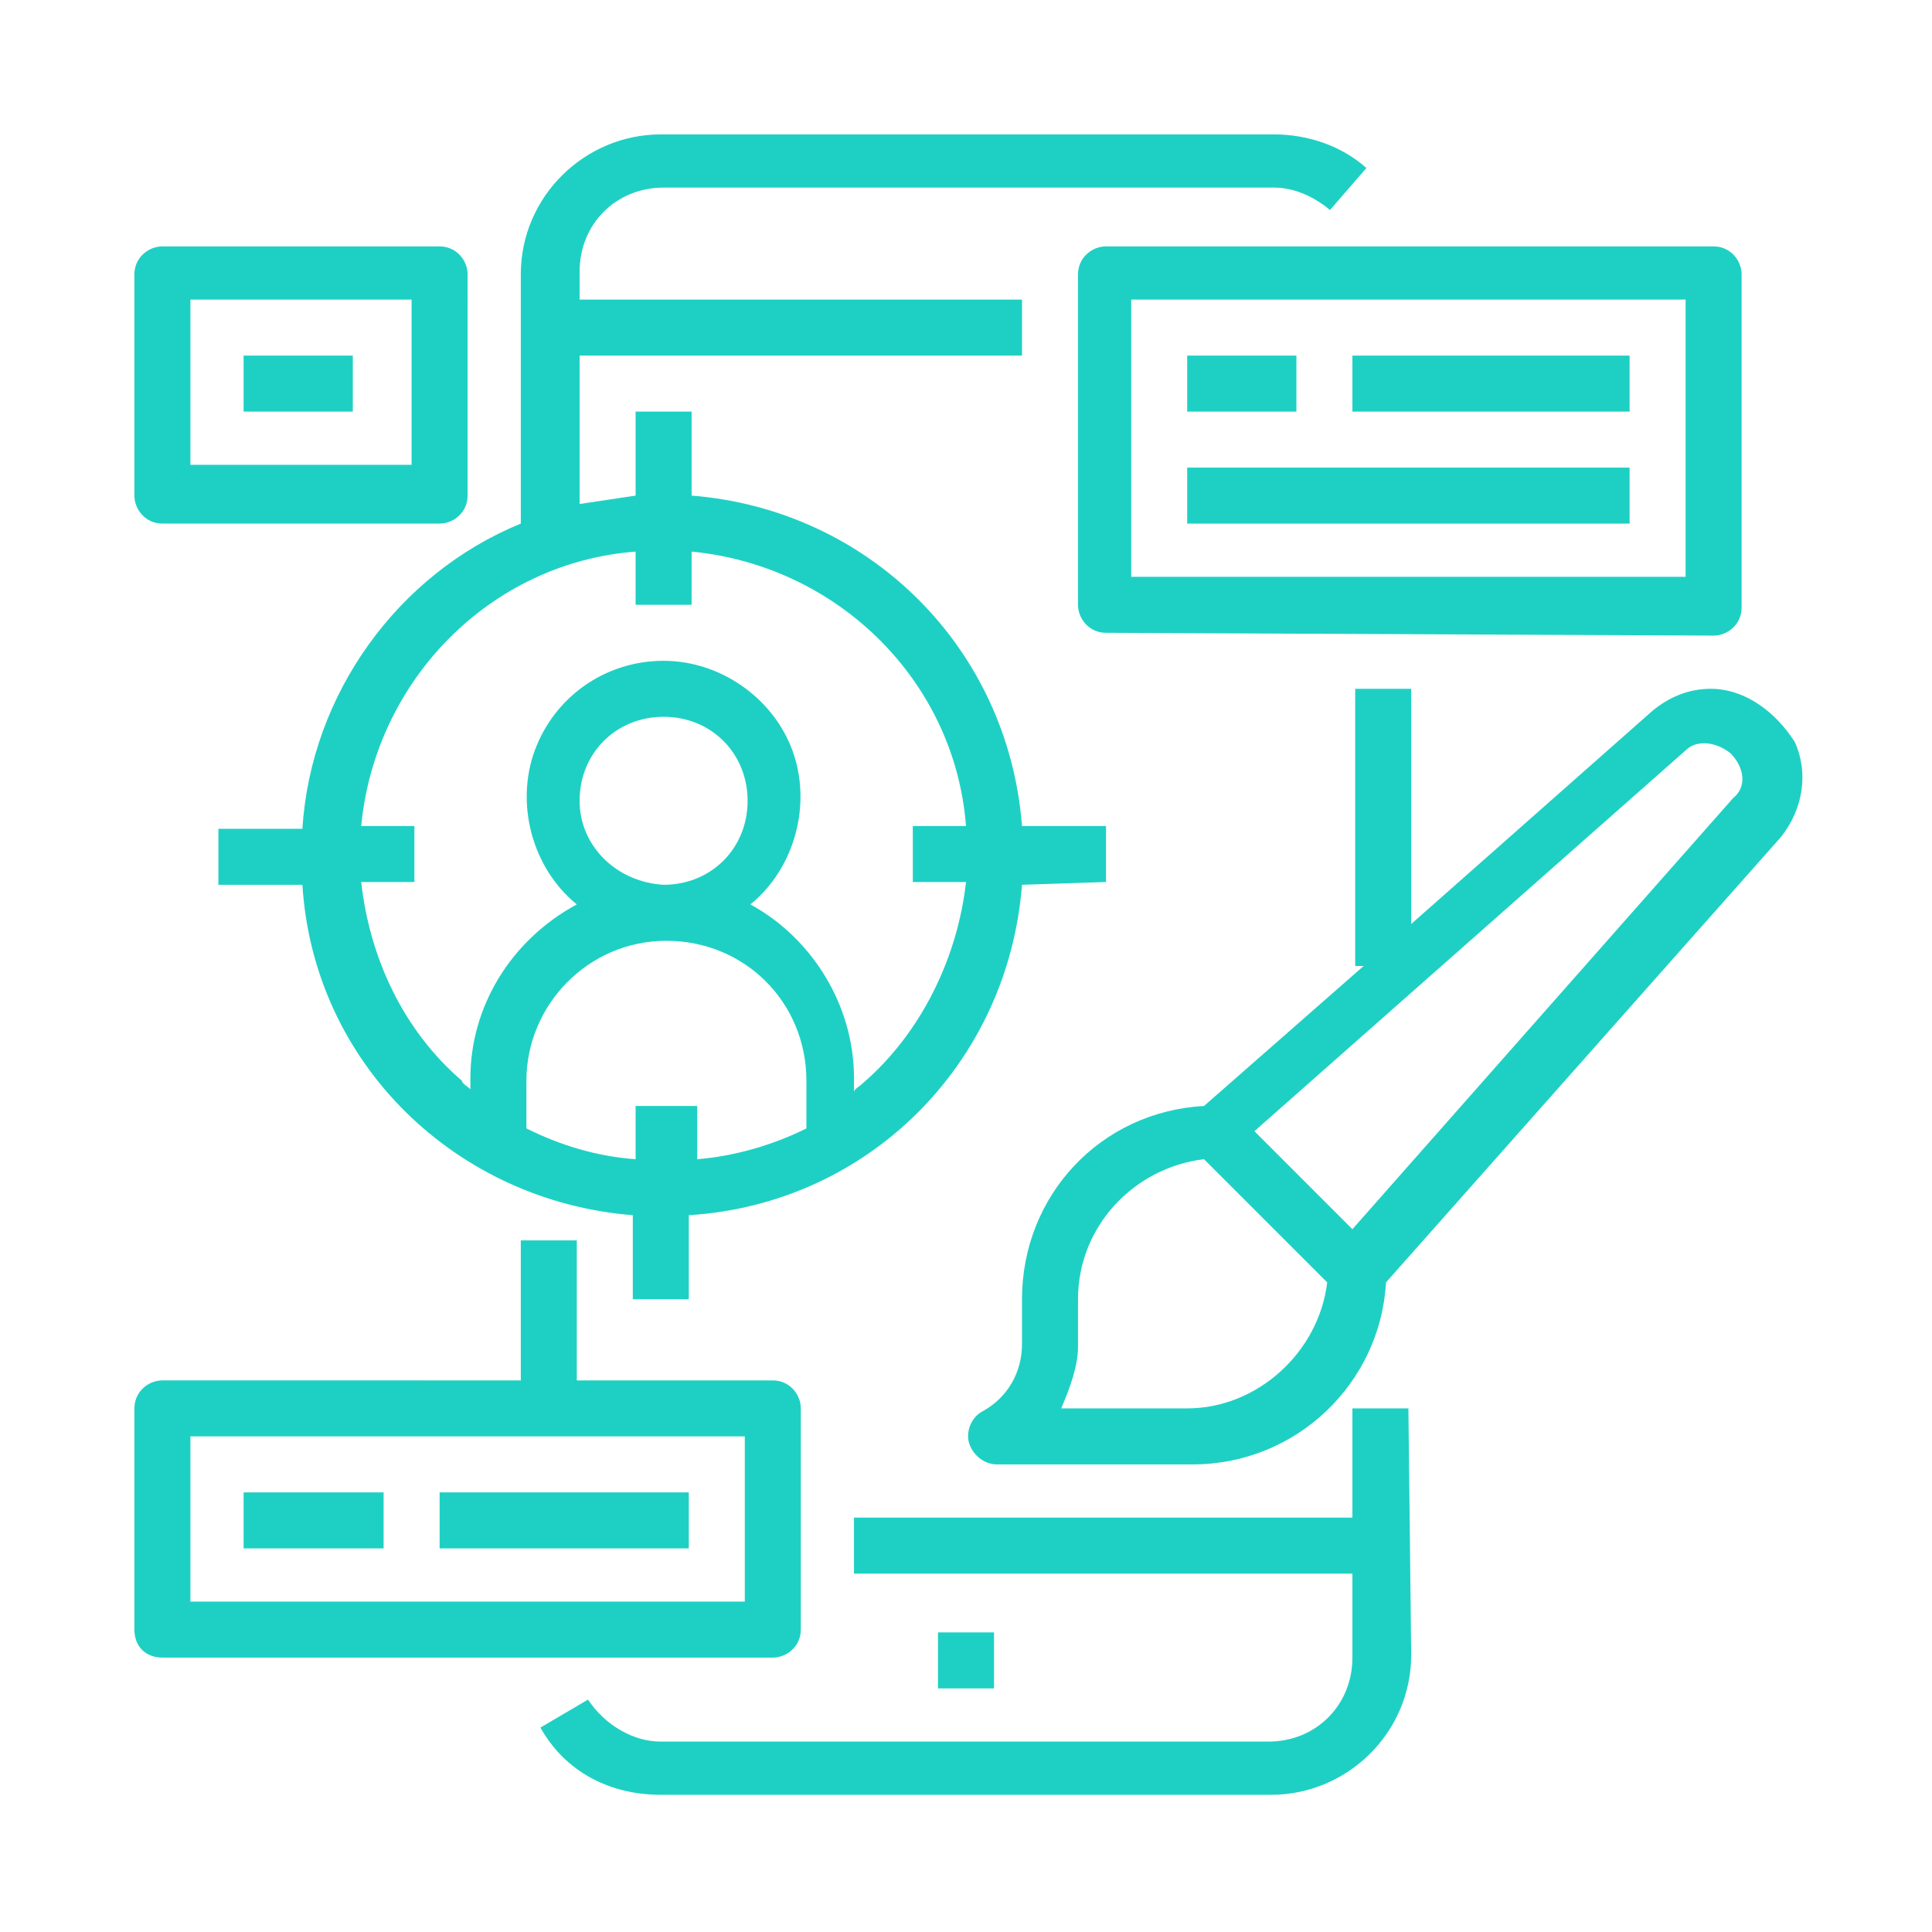
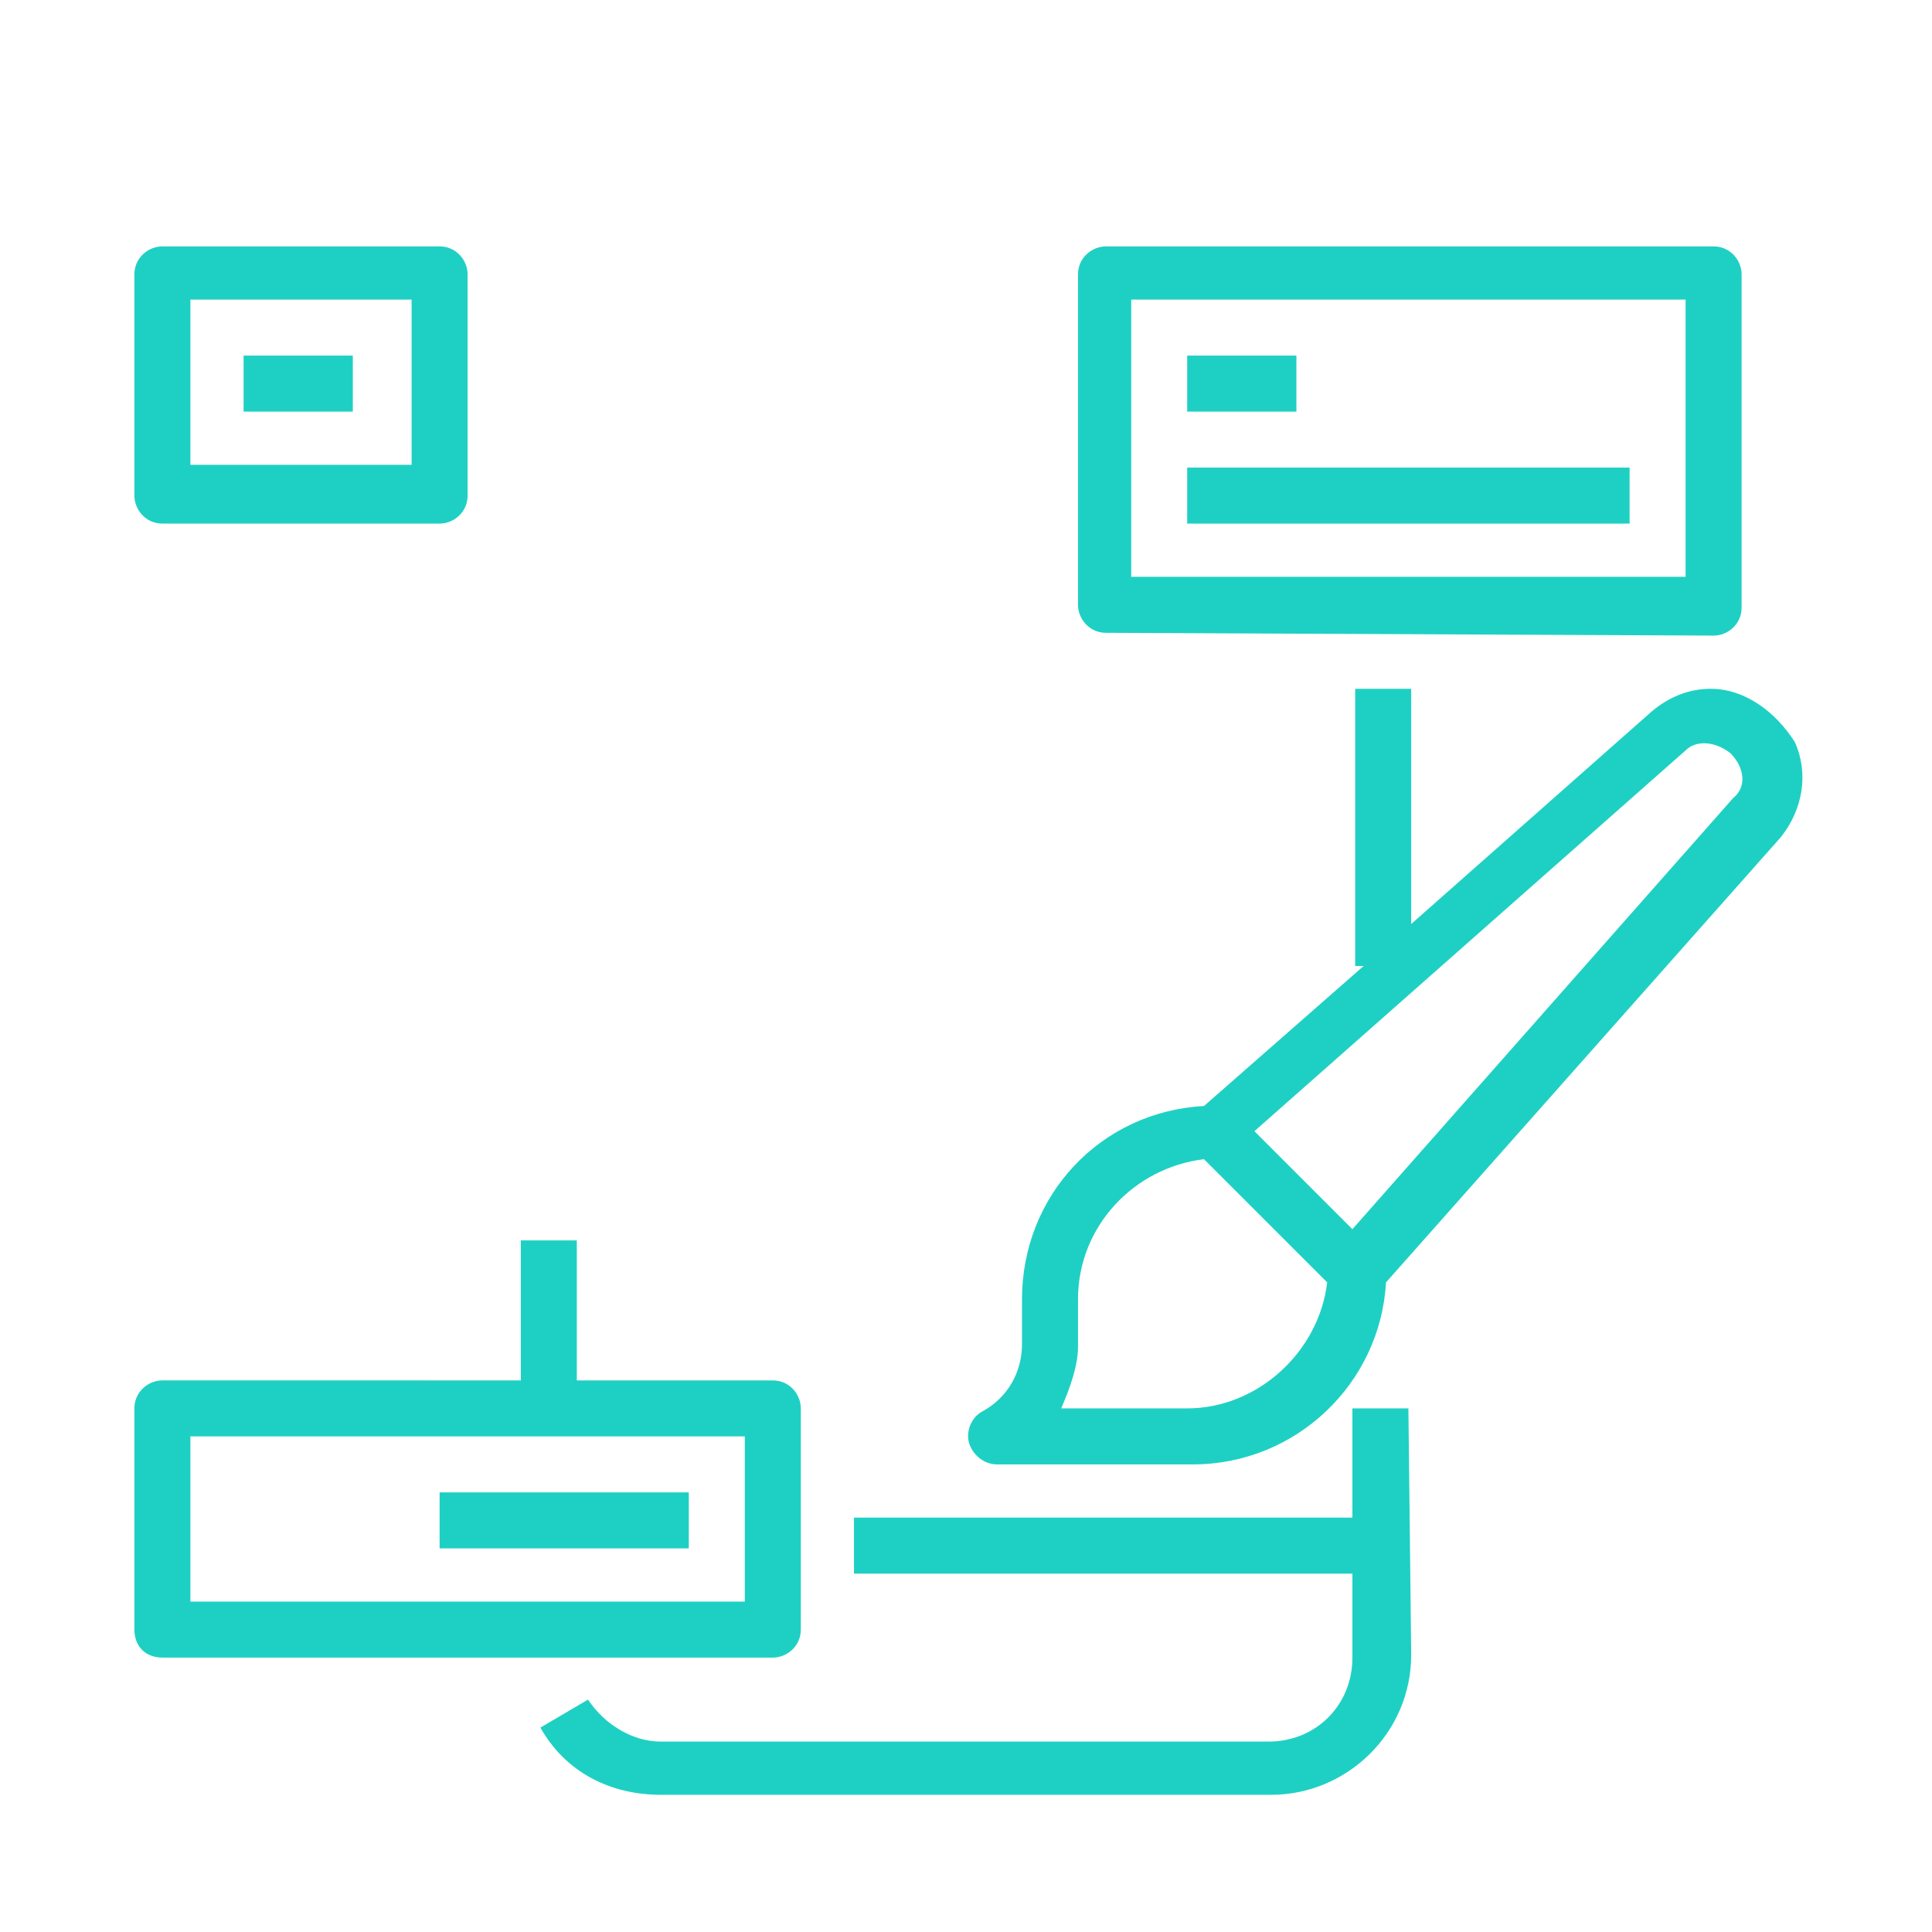
<svg xmlns="http://www.w3.org/2000/svg" version="1.1" id="Capa_1" x="0px" y="0px" viewBox="0 0 69 69" style="enable-background:new 0 0 69 69;" xml:space="preserve">
  <style type="text/css">
	.st0{fill:#1ED0C4;}
</style>
  <g>
    <path class="st0" d="M50.3,50.3h-2v3.9H30.5v2h17.8v3c0,1.7-1.3,3-3,3H23.6c-1,0-2-0.6-2.6-1.5l-1.7,1c0.9,1.6,2.5,2.4,4.3,2.4   h21.8c2.7,0,5-2.2,5-5L50.3,50.3L50.3,50.3z" />
-     <rect x="33.5" y="58.3" class="st0" width="2" height="2" />
-     <path class="st0" d="M39.5,31.5v-2h-3c-0.5-6.4-5.5-11.3-11.8-11.8v-3h-2v3c-0.7,0.1-1.3,0.2-2,0.3v-5.3h15.8v-2H20.7v-1   c0-1.7,1.3-3,3-3h21.8c0.7,0,1.4,0.3,2,0.8l1.3-1.5c-0.9-0.8-2.1-1.2-3.3-1.2H23.6c-2.7,0-5,2.2-5,5v8.9c-4.4,1.8-7.5,6.1-7.8,10.9   h-3v2h3c0.4,6.4,5.5,11.3,11.8,11.8v3h2v-3C31,43,36,38,36.5,31.6L39.5,31.5L39.5,31.5z M22.7,39.5v1.9c-1.4-0.1-2.7-0.5-3.9-1.1   v-1.7c0-2.7,2.2-5,5-5s5,2.2,5,5v1.7c-1.2,0.6-2.6,1-3.9,1.1v-1.9H22.7z M20.7,28.6c0-1.7,1.3-3,3-3c1.7,0,3,1.3,3,3   c0,1.7-1.3,3-3,3C22,31.5,20.7,30.2,20.7,28.6L20.7,28.6z M30.8,38.7c-0.1,0.1-0.3,0.2-0.3,0.3v-0.5c0-2.6-1.5-5-3.7-6.2   c1.6-1.3,2.2-3.6,1.5-5.5c-0.7-1.9-2.6-3.2-4.6-3.2c-2.1,0-3.9,1.3-4.6,3.2s-0.1,4.2,1.5,5.5c-2.4,1.3-3.8,3.7-3.8,6.2v0.4   c-0.1-0.1-0.3-0.2-0.3-0.3c-2.1-1.8-3.3-4.4-3.6-7.1h1.9v-2h-1.9c0.5-5.2,4.6-9.4,9.8-9.8v1.9h2v-1.9c5.2,0.5,9.4,4.6,9.8,9.8h-1.9   v2h1.9C34.2,34.2,32.9,36.9,30.8,38.7L30.8,38.7z" />
    <path class="st0" d="M61.2,22.7c0.5,0,1-0.4,1-1V9.8c0-0.5-0.4-1-1-1H39.5c-0.5,0-1,0.4-1,1v11.8c0,0.5,0.4,1,1,1L61.2,22.7   L61.2,22.7z M40.4,10.7h19.8v9.9H40.4V10.7z" />
    <rect x="42.4" y="12.7" class="st0" width="3.9" height="2" />
-     <rect x="48.3" y="12.7" class="st0" width="9.9" height="2" />
    <rect x="42.4" y="16.7" class="st0" width="15.8" height="2" />
    <path class="st0" d="M61.1,24.6c-0.8,0-1.5,0.3-2.1,0.8l-8.6,7.6v-8.4h-2v9.9h0.3l-5.7,5c-3.7,0.2-6.5,3.2-6.5,6.9V48   c0,1-0.5,1.9-1.4,2.4c-0.4,0.2-0.6,0.7-0.5,1.1c0.1,0.4,0.5,0.8,1,0.8h7c3.7,0,6.7-2.9,6.9-6.5l14.1-15.9c0.8-1,1-2.3,0.5-3.4   C63.4,25.4,62.3,24.6,61.1,24.6L61.1,24.6z M42.4,50.3h-4.5c0.3-0.7,0.6-1.5,0.6-2.2v-1.7c0-2.6,2-4.7,4.5-5l4.4,4.4   C47.1,48.3,44.9,50.3,42.4,50.3L42.4,50.3z M61.9,28.5L48.3,43.9l-3.5-3.5l15.4-13.6c0.4-0.4,1.1-0.3,1.6,0.1   C62.3,27.4,62.4,28.1,61.9,28.5L61.9,28.5z" />
    <path class="st0" d="M5.8,59.2h21.8c0.5,0,1-0.4,1-1v-7.9c0-0.5-0.4-1-1-1h-7v-5h-2v5H5.8c-0.5,0-1,0.4-1,1v7.9   C4.8,58.8,5.2,59.2,5.8,59.2L5.8,59.2z M6.8,51.3h19.8v5.9H6.8V51.3z" />
-     <rect x="8.7" y="53.3" class="st0" width="5" height="2" />
    <rect x="15.7" y="53.3" class="st0" width="8.9" height="2" />
    <path class="st0" d="M5.8,18.7h9.9c0.5,0,1-0.4,1-1V9.8c0-0.5-0.4-1-1-1H5.8c-0.5,0-1,0.4-1,1v7.9C4.8,18.2,5.2,18.7,5.8,18.7   L5.8,18.7z M6.8,10.7h7.9v5.9H6.8V10.7z" />
    <rect x="8.7" y="12.7" class="st0" width="3.9" height="2" />
  </g>
</svg>